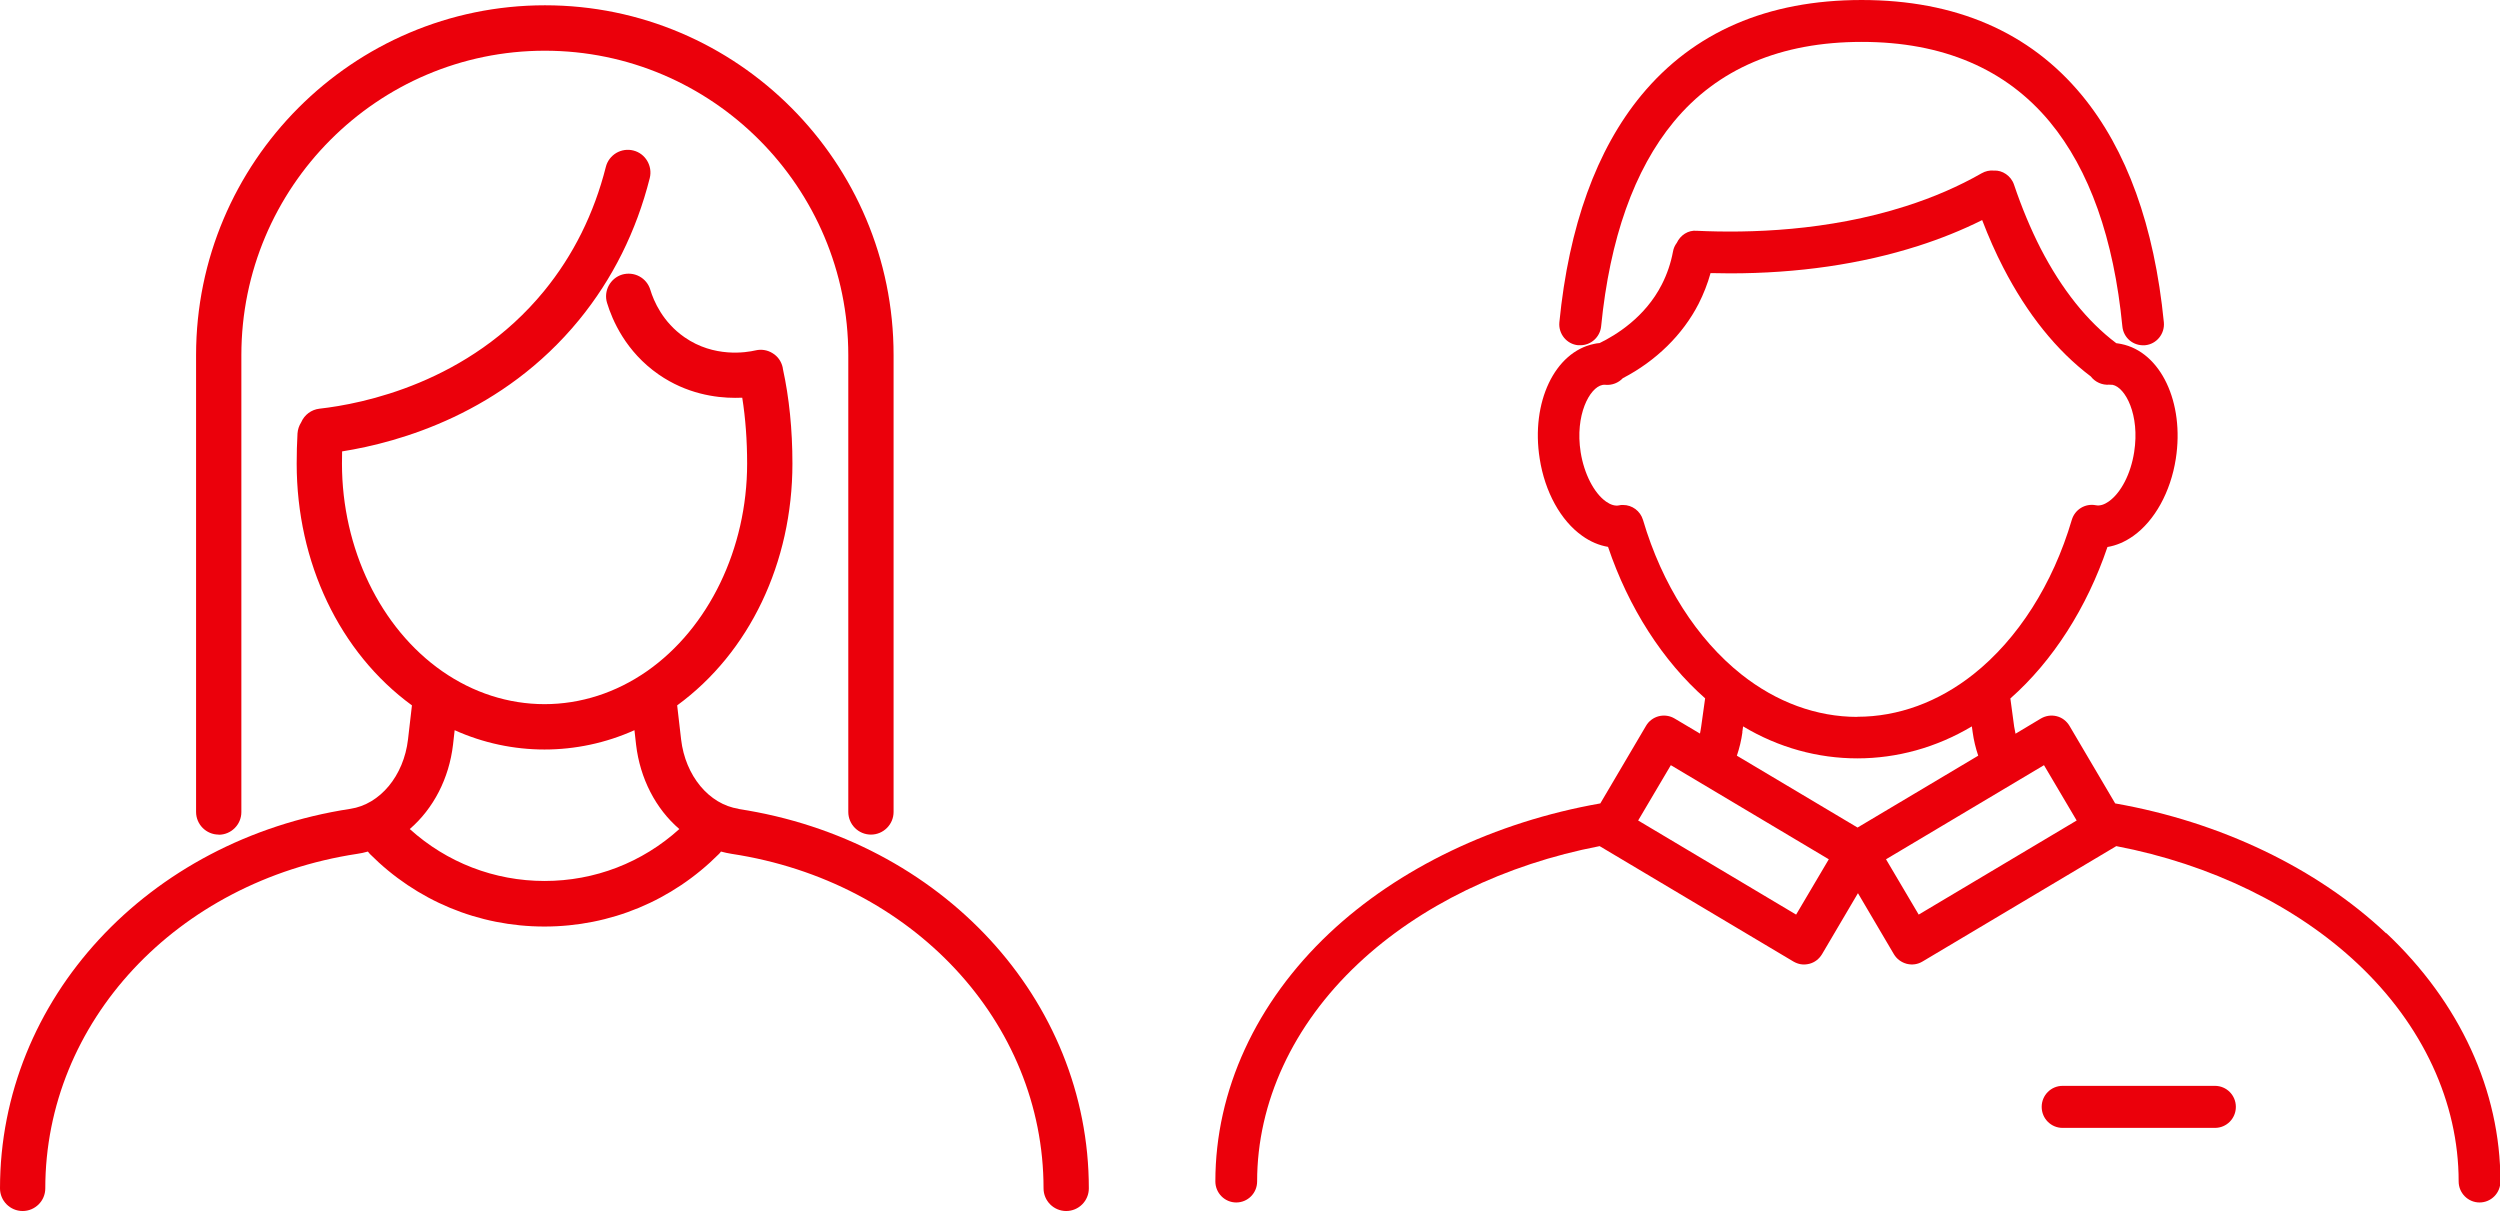
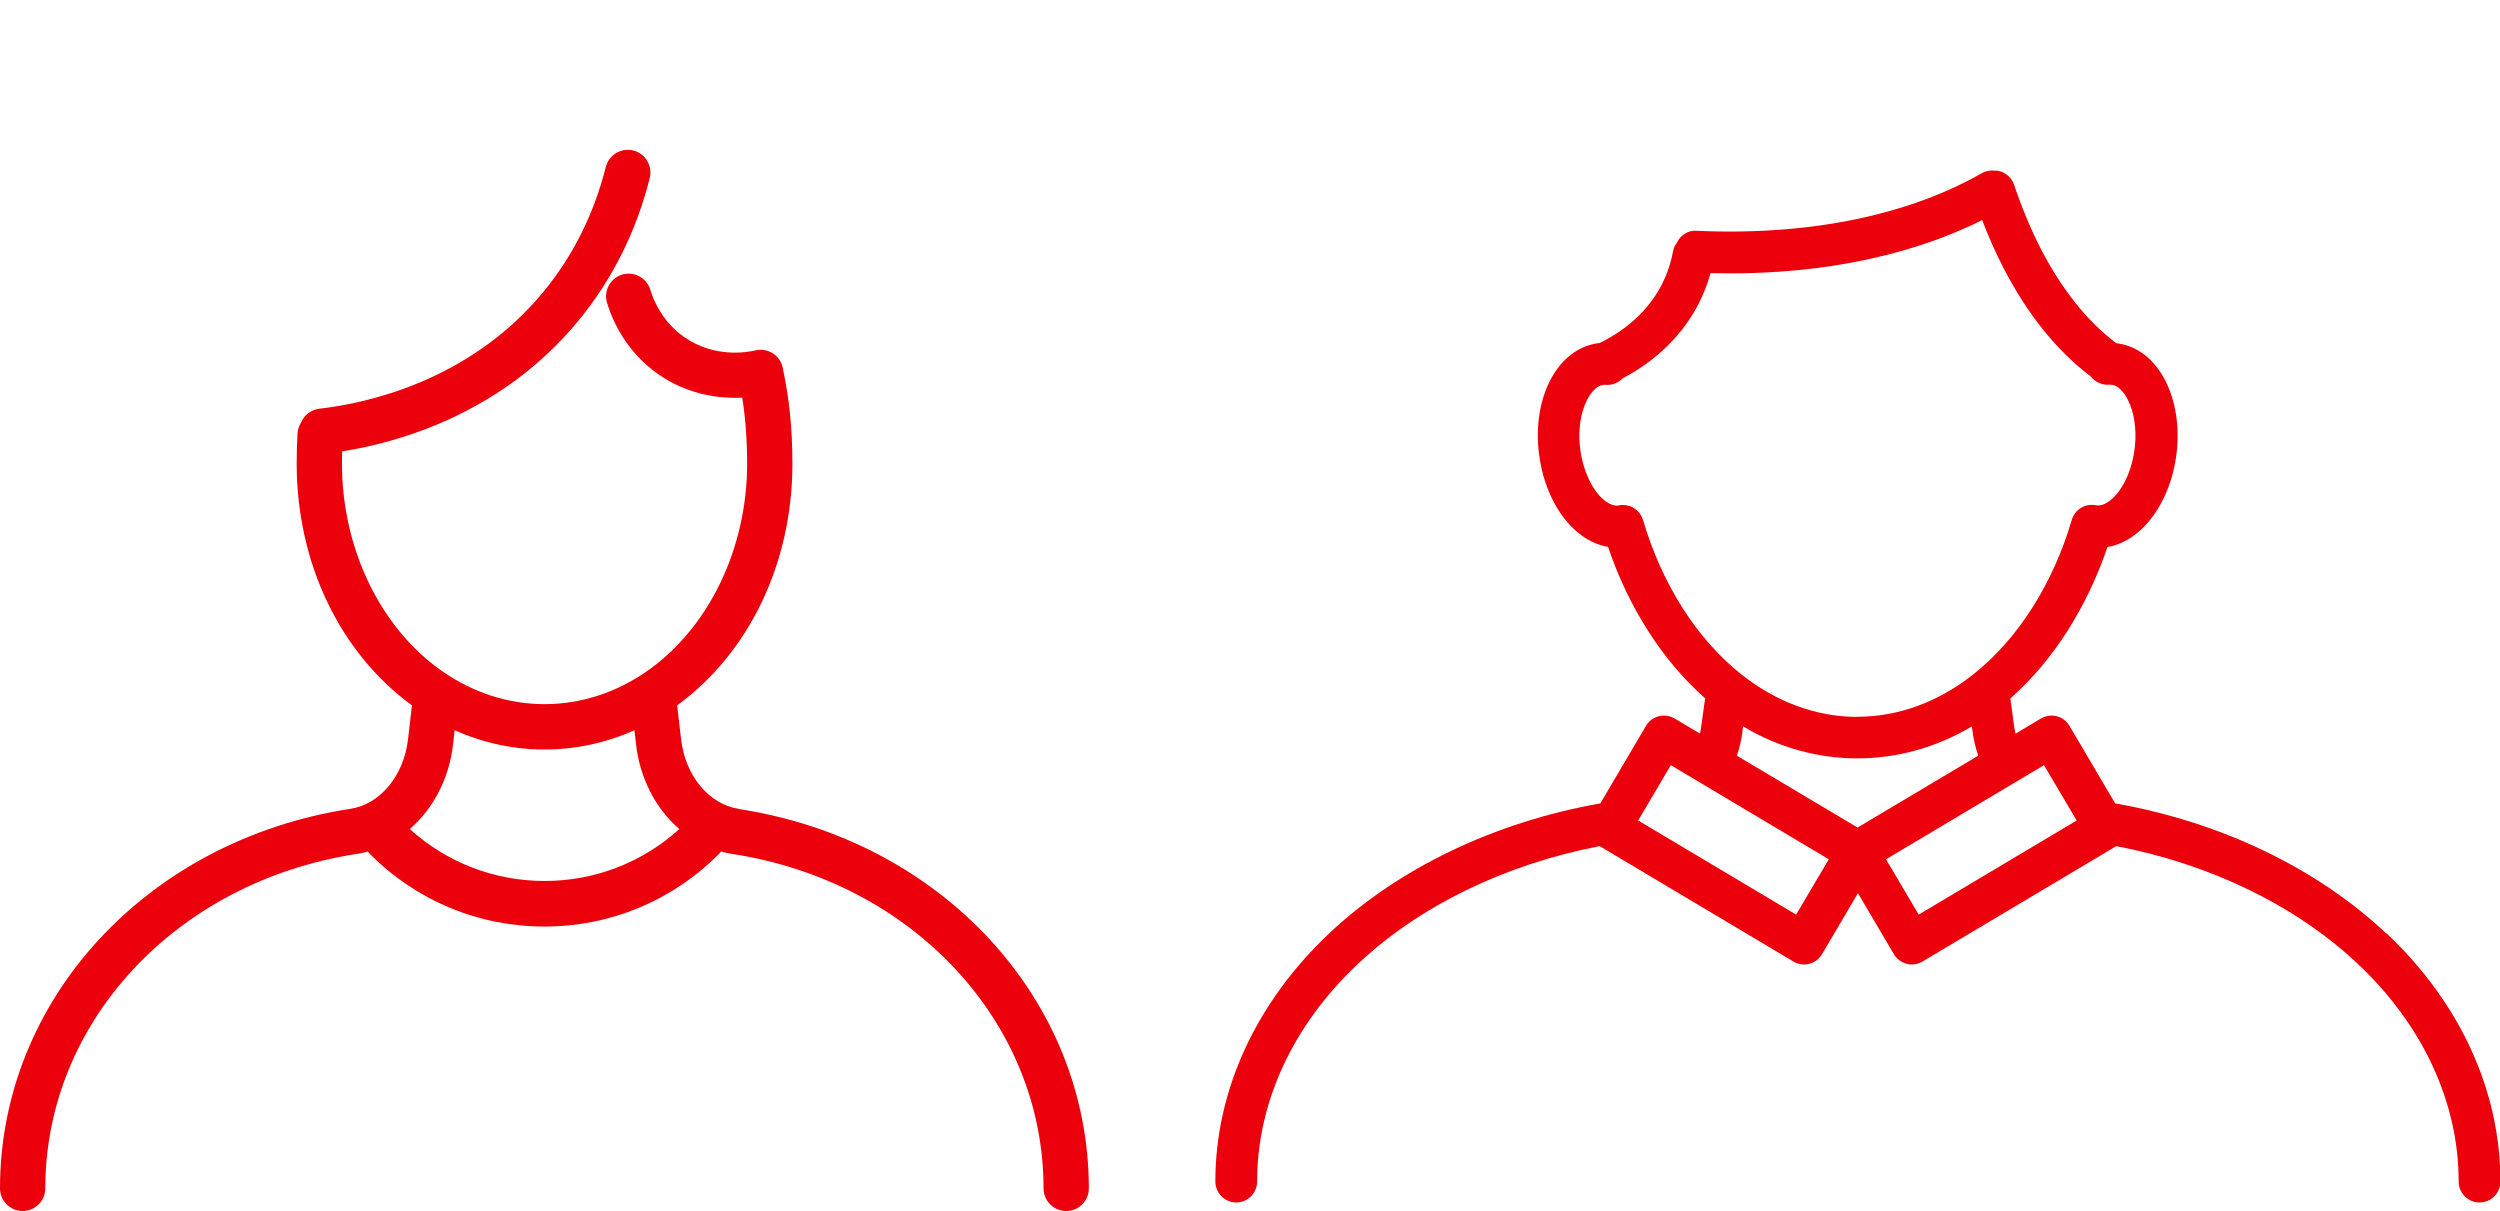
<svg xmlns="http://www.w3.org/2000/svg" id="_レイヤー_1" data-name="レイヤー 1" viewBox="0 0 184.37 89.31">
  <defs>
    <style>
      .cls-1 {
        fill: #eb000b;
        stroke-width: 0px;
      }
    </style>
  </defs>
-   <path class="cls-1" d="M163.35,80.08h-11.24c-.85,0-1.54.69-1.54,1.55s.69,1.55,1.54,1.55h11.24c.85,0,1.54-.69,1.54-1.55s-.69-1.55-1.54-1.55Z" />
-   <path class="cls-1" d="M116.4,25.46c.05,0,.1,0,.15,0,.78,0,1.45-.6,1.53-1.39.64-6.48,2.44-11.55,5.35-15.08,3.23-3.92,7.9-5.9,13.87-5.9s10.63,1.99,13.87,5.9c2.92,3.53,4.72,8.6,5.35,15.08.08.84.8,1.46,1.68,1.39h0c.84-.08,1.46-.84,1.38-1.69-.7-7.1-2.74-12.74-6.05-16.75-3.85-4.66-9.31-7.02-16.24-7.02s-12.39,2.36-16.24,7.02c-3.31,4.01-5.35,9.65-6.05,16.75-.08.85.54,1.61,1.38,1.69ZM158.16,24.96h0Z" />
  <path class="cls-1" d="M175.96,68.82c-5.1-4.8-12.19-8.2-19.97-9.57l-3.37-5.72c-.21-.35-.54-.61-.94-.71-.4-.1-.81-.04-1.17.17l-1.87,1.12c-.04-.17-.07-.35-.1-.52l-.28-2.08c3.12-2.75,5.65-6.7,7.16-11.17.66-.11,1.29-.38,1.9-.81,1.58-1.12,2.76-3.25,3.14-5.69.65-4.16-1.11-7.88-4.02-8.47-.12-.03-.25-.04-.37-.06-2.15-1.62-4.02-3.97-5.58-6.99-.73-1.43-1.39-3.01-1.96-4.7-.22-.66-.87-1.08-1.48-1.04-.32-.03-.63.04-.91.2-1.68.96-3.56,1.78-5.61,2.43-5.75,1.84-11.55,1.99-15.4,1.81-.63-.06-1.2.32-1.47.89-.15.2-.24.41-.28.64-.16.86-.44,1.68-.83,2.44-1.23,2.41-3.37,3.72-4.58,4.31-.14.01-.27.03-.4.06-2.91.59-4.68,4.31-4.02,8.47.38,2.44,1.55,4.57,3.14,5.69.6.43,1.24.7,1.9.81,1.51,4.48,4.04,8.42,7.16,11.17l-.29,2.08c-.02.17-.06.35-.09.52l-1.87-1.11c-.35-.21-.77-.27-1.17-.17-.39.1-.74.36-.94.71l-3.37,5.72c-7.79,1.37-14.88,4.77-19.98,9.57-5.42,5.11-8.41,11.61-8.41,18.31,0,.85.69,1.55,1.54,1.55s1.54-.69,1.54-1.55c0-5.83,2.64-11.54,7.44-16.05,4.53-4.27,10.85-7.34,17.82-8.68l14.29,8.51c.35.2.72.28,1.17.17.4-.1.73-.36.94-.71l2.65-4.5,2.65,4.5c.21.35.54.6.95.71.41.1.81.04,1.16-.17l14.29-8.51c6.96,1.33,13.28,4.41,17.81,8.68,4.8,4.52,7.44,10.22,7.44,16.05,0,.85.69,1.55,1.54,1.55s1.54-.69,1.54-1.55c0-6.7-2.99-13.2-8.41-18.31ZM153.15,60.51l-11.65,6.94-2.41-4.08,11.65-6.94,2.41,4.08ZM136.98,52.87c-3.01,0-5.96-1.08-8.55-3.13-3.28-2.6-5.86-6.64-7.26-11.39-.2-.67-.8-1.11-1.48-1.11-.1,0-.2,0-.29.03-.29.06-.62-.04-.96-.28-.89-.63-1.62-2.06-1.87-3.64-.43-2.74.66-4.77,1.6-4.96.08-.02.16-.02.24-.01.47.04.94-.14,1.27-.49,2.45-1.27,4.43-3.22,5.59-5.49.36-.71.66-1.47.88-2.26.46.01.94.02,1.43.02,5.01,0,9.68-.68,13.87-2.02,1.66-.53,3.25-1.17,4.73-1.91.47,1.23.99,2.41,1.55,3.49,1.77,3.44,3.94,6.14,6.46,8.04.32.42.84.65,1.36.61.09,0,.17,0,.25.01.94.19,2.02,2.21,1.59,4.96-.25,1.61-.97,3-1.87,3.64-.34.24-.66.34-.96.28-.78-.15-1.54.31-1.77,1.08-1.4,4.75-3.98,8.79-7.26,11.39-2.59,2.05-5.55,3.13-8.55,3.13ZM128.49,54l.06-.43c5.25,3.15,11.61,3.14,16.87,0l.06.43c.08.59.22,1.17.41,1.73l-8.9,5.3-8.9-5.3c.19-.56.33-1.14.41-1.73ZM134.87,63.37l-2.41,4.08-11.65-6.94,2.41-4.08,11.65,6.94Z" />
  <path class="cls-1" d="M54.48,59.65c-2.19-.33-3.94-2.44-4.25-5.12l-.29-2.51c5.33-3.89,8.5-10.53,8.5-17.83,0-2.51-.24-4.87-.7-6.97l-.02-.13c-.1-.44-.36-.81-.74-1.04-.38-.24-.83-.31-1.26-.21-.68.16-3.06.55-5.24-.97-1.61-1.12-2.27-2.67-2.52-3.5-.13-.43-.42-.78-.81-.99-.39-.21-.85-.25-1.27-.13-.88.27-1.38,1.21-1.11,2.09.38,1.25,1.37,3.59,3.81,5.28,2.05,1.42,4.19,1.72,5.63,1.72.18,0,.36,0,.53-.01.24,1.52.36,3.15.36,4.86,0,6.26-2.83,12.13-7.39,15.31-2.28,1.59-4.89,2.43-7.55,2.43s-5.27-.84-7.55-2.43c-4.56-3.18-7.39-9.05-7.39-15.31,0-.3,0-.6.01-.9,4.28-.68,11.86-2.84,17.47-9.69,2.48-3.03,4.23-6.55,5.22-10.47.22-.89-.32-1.81-1.21-2.03-.43-.11-.88-.04-1.26.18-.38.23-.66.59-.77,1.03-.87,3.44-2.4,6.52-4.56,9.16-5.55,6.78-13.43,8.32-16.56,8.67-.6.07-1.11.45-1.35,1.01-.16.25-.25.53-.27.82-.04.72-.06,1.47-.06,2.22,0,7.3,3.17,13.94,8.5,17.83l-.29,2.51c-.31,2.68-2.06,4.79-4.25,5.12C10.87,61.94,0,73.71,0,87.64c0,.92.75,1.67,1.67,1.67s1.67-.75,1.67-1.67c0-12.26,9.67-22.64,23-24.67.26-.04.53-.09.79-.17.05.06.1.12.15.18,3.44,3.45,8.01,5.35,12.87,5.35s9.43-1.9,12.87-5.35c.06-.06.11-.12.15-.18.26.07.53.13.79.17,13.33,2.03,23,12.41,23,24.67,0,.92.75,1.67,1.67,1.67s1.67-.75,1.67-1.67c0-13.93-10.87-25.7-25.84-27.98ZM50.1,61.14c-2.74,2.48-6.24,3.83-9.94,3.83s-7.21-1.36-9.94-3.83c1.75-1.51,2.9-3.74,3.19-6.22l.12-1.07c4.22,1.9,9.03,1.9,13.26,0l.12,1.07c.29,2.48,1.44,4.72,3.19,6.22Z" />
-   <path class="cls-1" d="M16.13,61.56c.92,0,1.67-.75,1.67-1.67V26.19c0-12.38,10.04-22.45,22.38-22.45s22.38,10.07,22.38,22.45v33.69c0,.92.75,1.67,1.67,1.67s1.67-.75,1.67-1.67V26.19C65.91,11.96,54.37.39,40.19.39S14.46,11.96,14.46,26.19v33.69c0,.92.75,1.67,1.67,1.67Z" />
</svg>